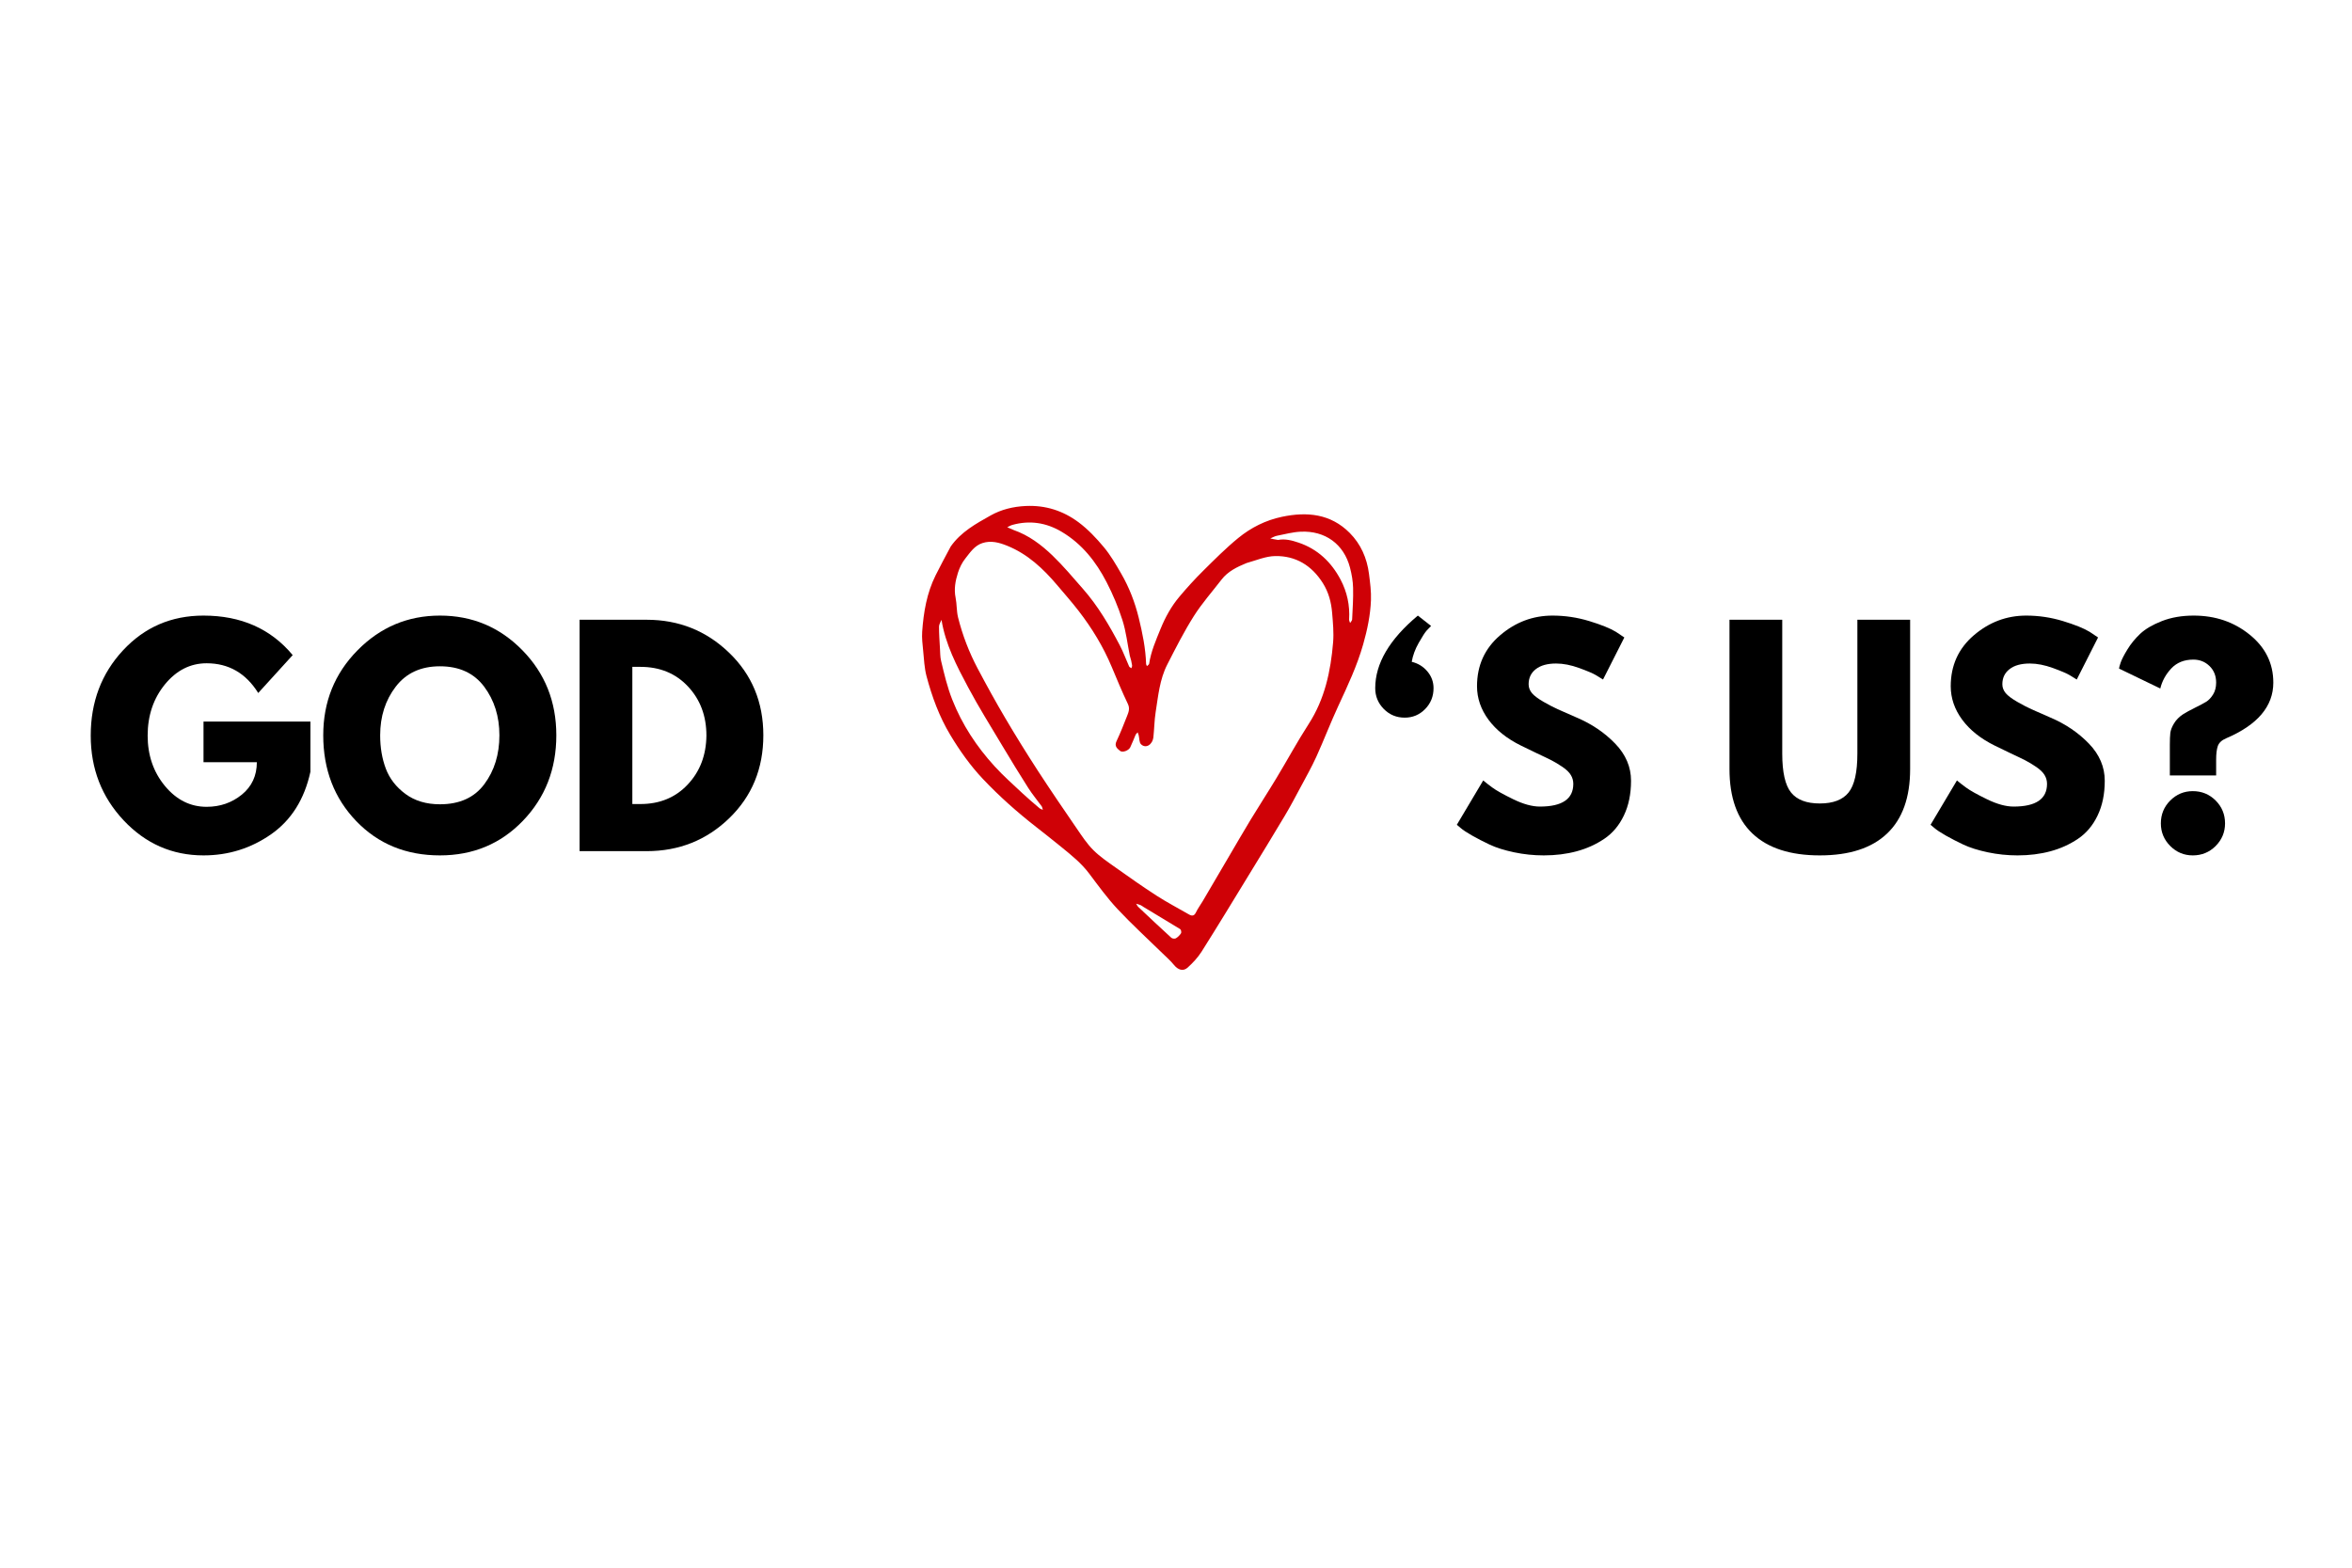
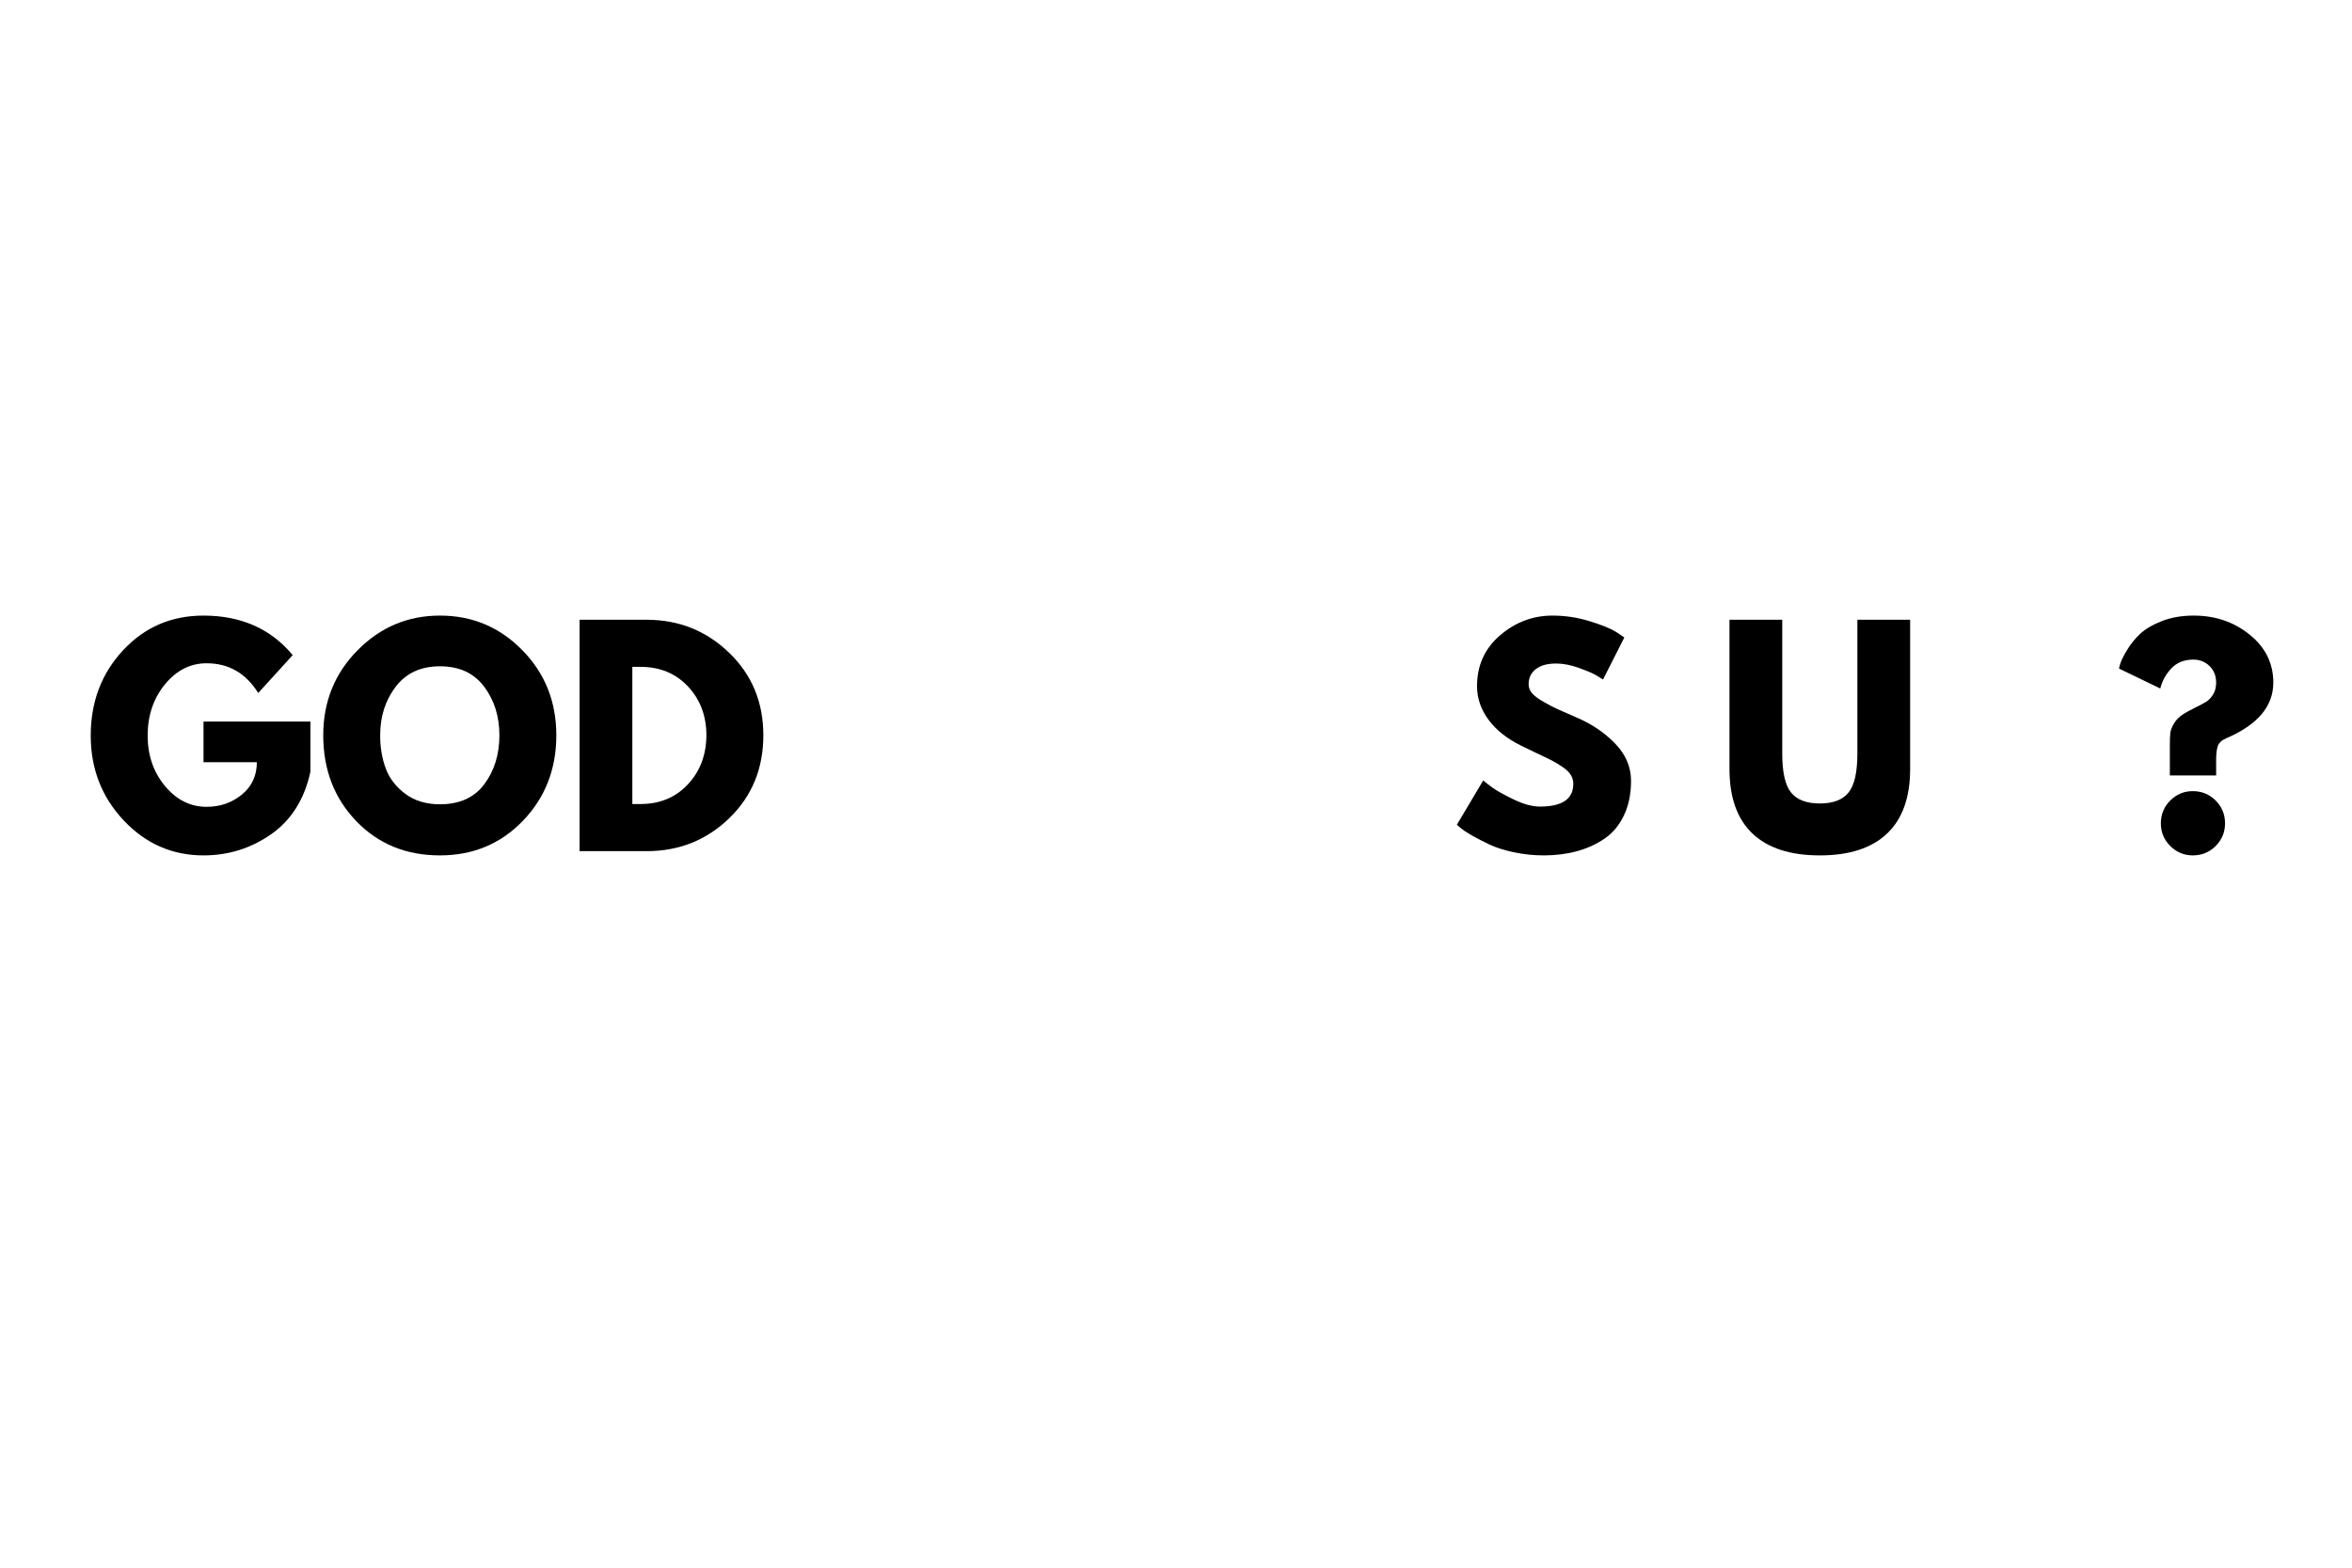
<svg xmlns="http://www.w3.org/2000/svg" width="600" zoomAndPan="magnify" viewBox="0 0 450 300" height="400" preserveAspectRatio="xMidYMid meet" version="1.0">
  <defs>
    <g />
    <clipPath id="331c990eb3">
-       <path d="M 176.352 96.594 L 262.602 96.594 L 262.602 185.844 L 176.352 185.844 Z M 176.352 96.594 " clip-rule="nonzero" />
-     </clipPath>
+       </clipPath>
  </defs>
  <rect x="-45" width="540" fill="#ffffff" y="-30" height="360" fill-opacity="1" />
-   <rect x="-45" width="540" fill="#ffffff" y="-30" height="360" fill-opacity="1" />
  <g clip-path="url(#331c990eb3)">
-     <path fill="#cf0106" d="M 181.898 104.582 C 183.863 101.777 186.746 100.211 189.539 98.637 C 191.551 97.508 193.824 96.941 196.246 96.828 C 200.051 96.648 203.41 97.746 206.363 99.949 C 208.156 101.285 209.746 102.969 211.188 104.699 C 212.469 106.234 213.496 108.004 214.504 109.75 C 216.035 112.395 217.137 115.234 217.867 118.211 C 218.582 121.129 219.188 124.062 219.281 127.082 C 219.285 127.211 219.391 127.34 219.449 127.469 C 219.59 127.32 219.836 127.184 219.863 127.016 C 220.211 124.676 221.156 122.535 222.035 120.367 C 222.953 118.109 224.117 115.996 225.688 114.145 C 227.109 112.457 228.598 110.816 230.168 109.262 C 232.355 107.094 234.535 104.898 236.914 102.953 C 239.348 100.965 242.148 99.551 245.277 98.895 C 250.09 97.883 254.594 98.32 258.238 101.984 C 260.352 104.113 261.539 106.805 261.922 109.797 C 262.133 111.473 262.367 113.176 262.301 114.855 C 262.191 117.715 261.605 120.512 260.82 123.277 C 259.656 127.395 257.844 131.23 256.055 135.09 C 254.57 138.293 253.312 141.598 251.852 144.812 C 250.953 146.793 249.875 148.691 248.852 150.609 C 247.863 152.453 246.895 154.301 245.824 156.094 C 243.547 159.918 241.219 163.711 238.895 167.508 C 235.918 172.379 232.961 177.262 229.91 182.09 C 229.191 183.23 228.227 184.258 227.223 185.168 C 226.359 185.949 225.371 185.594 224.613 184.656 C 223.965 183.855 223.176 183.172 222.438 182.449 C 219.551 179.625 216.562 176.898 213.805 173.953 C 211.832 171.844 210.125 169.477 208.379 167.16 C 206.902 165.191 205.016 163.68 203.137 162.148 C 201.512 160.828 199.871 159.523 198.219 158.234 C 194.609 155.418 191.191 152.383 188.047 149.055 C 185.645 146.508 183.637 143.672 181.832 140.672 C 179.707 137.145 178.312 133.328 177.266 129.387 C 176.852 127.816 176.789 126.148 176.625 124.52 C 176.504 123.312 176.352 122.086 176.438 120.887 C 176.703 117.156 177.316 113.484 179.012 110.09 C 179.926 108.258 180.898 106.449 181.898 104.582 M 238.492 107.75 C 236.684 108.496 234.93 109.328 233.695 110.938 C 231.914 113.25 229.961 115.453 228.406 117.91 C 226.531 120.879 224.934 124.031 223.332 127.164 C 221.871 130.012 221.594 133.191 221.105 136.293 C 220.859 137.863 220.848 139.469 220.676 141.051 C 220.512 142.539 219.203 143.312 218.305 142.422 C 217.945 142.07 218.004 141.297 217.863 140.715 C 217.816 140.523 217.734 140.336 217.672 140.148 C 217.535 140.305 217.352 140.441 217.27 140.621 C 216.918 141.414 216.625 142.238 216.246 143.012 C 215.941 143.633 214.77 144.07 214.316 143.703 C 213.758 143.258 213.16 142.801 213.617 141.84 C 214.363 140.277 214.988 138.652 215.629 137.043 C 215.922 136.297 216.219 135.605 215.793 134.711 C 214.684 132.391 213.703 130.012 212.711 127.641 C 211.09 123.766 208.926 120.207 206.363 116.895 C 205.055 115.203 203.633 113.594 202.25 111.957 C 199.582 108.805 196.609 106.02 192.707 104.441 C 191.191 103.828 189.617 103.383 187.957 103.926 C 186.438 104.426 185.609 105.73 184.695 106.875 C 184.066 107.66 183.594 108.633 183.285 109.594 C 182.793 111.137 182.492 112.723 182.832 114.387 C 183.082 115.613 183 116.914 183.297 118.125 C 184.145 121.539 185.41 124.82 187.055 127.93 C 188.746 131.125 190.492 134.297 192.328 137.41 C 194.336 140.816 196.422 144.18 198.574 147.496 C 201 151.23 203.516 154.91 206.039 158.586 C 207.016 160.012 207.98 161.484 209.195 162.691 C 210.48 163.969 212.023 165.004 213.512 166.062 C 216.07 167.875 218.633 169.688 221.266 171.387 C 223.258 172.672 225.371 173.773 227.426 174.961 C 228.016 175.305 228.461 175.352 228.816 174.598 C 229.164 173.867 229.664 173.207 230.078 172.504 C 231.711 169.73 233.34 166.949 234.969 164.172 C 236.395 161.746 237.801 159.305 239.258 156.898 C 240.887 154.215 242.602 151.578 244.223 148.891 C 246.293 145.465 248.199 141.934 250.371 138.57 C 253.469 133.785 254.598 128.449 255.059 122.918 C 255.211 121.051 255.027 119.148 254.871 117.27 C 254.707 115.258 254.199 113.328 253.09 111.574 C 250.965 108.215 247.926 106.348 243.984 106.41 C 242.184 106.438 240.391 107.215 238.492 107.75 M 216.156 125.457 C 215.707 123.199 215.453 120.875 214.758 118.695 C 213.961 116.195 212.922 113.746 211.723 111.414 C 209.699 107.492 207.016 104.078 203.133 101.77 C 200.164 100.004 197.02 99.527 193.68 100.453 C 193.344 100.547 193.035 100.746 192.711 100.898 C 193.035 101.035 193.359 101.172 193.684 101.312 C 193.77 101.348 193.848 101.395 193.938 101.426 C 196.812 102.43 199.207 104.23 201.352 106.289 C 203.434 108.289 205.297 110.523 207.203 112.695 C 210.059 115.941 212.23 119.648 214.227 123.457 C 214.918 124.766 215.422 126.176 216.031 127.531 C 216.098 127.68 216.316 127.762 216.469 127.871 C 216.516 127.688 216.625 127.496 216.598 127.324 C 216.512 126.73 216.375 126.145 216.156 125.457 M 180.137 118.617 C 179.969 119.043 179.66 119.469 179.66 119.898 C 179.656 121.277 179.758 122.656 179.836 124.035 C 179.887 124.848 179.867 125.68 180.055 126.461 C 180.652 128.977 181.238 131.477 182.203 133.91 C 184.094 138.688 186.852 142.875 190.285 146.633 C 191.984 148.496 193.887 150.176 195.73 151.906 C 196.754 152.863 197.832 153.766 198.902 154.676 C 199.07 154.82 199.316 154.871 199.523 154.969 C 199.449 154.738 199.426 154.473 199.293 154.285 C 198.453 153.121 197.52 152.02 196.75 150.809 C 195.051 148.141 193.398 145.438 191.777 142.723 C 189.547 138.992 187.238 135.305 185.199 131.473 C 183.035 127.414 180.887 123.305 180.137 118.617 M 244.527 103.324 C 245.898 103.062 247.191 103.414 248.465 103.844 C 252.117 105.078 254.711 107.57 256.477 110.898 C 257.73 113.266 258.293 115.848 258.121 118.559 C 258.109 118.773 258.246 119 258.312 119.219 C 258.445 118.992 258.688 118.773 258.699 118.543 C 258.793 116.527 258.938 114.512 258.883 112.5 C 258.852 111.207 258.621 109.891 258.293 108.633 C 257.113 104.102 253.527 101.539 248.883 101.746 C 247.344 101.812 245.816 102.23 244.293 102.531 C 243.859 102.617 243.457 102.867 243.039 103.039 C 243.469 103.133 243.898 103.23 244.527 103.324 M 218.77 173.551 C 218.586 173.434 218.41 173.285 218.211 173.203 C 217.941 173.09 217.652 173.023 217.375 172.938 C 217.512 173.148 217.617 173.402 217.797 173.57 C 219.891 175.547 221.984 177.52 224.113 179.461 C 224.293 179.629 224.77 179.68 224.977 179.559 C 225.367 179.328 225.719 178.973 225.965 178.586 C 226.07 178.418 225.965 177.902 225.801 177.801 C 223.508 176.391 221.188 175.027 218.77 173.551 Z M 218.77 173.551 " fill-opacity="1" fill-rule="nonzero" />
-   </g>
+     </g>
  <g fill="#000000" fill-opacity="1">
    <g transform="translate(16.125, 162.88)">
      <g>
        <path d="M 43.266 -24.797 L 43.266 -15.188 C 42.117 -9.926 39.613 -5.941 35.75 -3.234 C 31.883 -0.535 27.57 0.812 22.812 0.812 C 16.832 0.812 11.738 -1.422 7.531 -5.891 C 3.332 -10.367 1.234 -15.773 1.234 -22.109 C 1.234 -28.555 3.289 -33.992 7.406 -38.422 C 11.52 -42.859 16.656 -45.078 22.812 -45.078 C 30 -45.078 35.688 -42.555 39.875 -37.516 L 33.281 -30.266 C 30.914 -34.055 27.625 -35.953 23.406 -35.953 C 20.289 -35.953 17.629 -34.602 15.422 -31.906 C 13.223 -29.207 12.125 -25.941 12.125 -22.109 C 12.125 -18.359 13.223 -15.148 15.422 -12.484 C 17.629 -9.816 20.289 -8.484 23.406 -8.484 C 25.977 -8.484 28.223 -9.258 30.141 -10.812 C 32.055 -12.375 33.016 -14.441 33.016 -17.016 L 22.812 -17.016 L 22.812 -24.797 Z M 43.266 -24.797 " />
      </g>
    </g>
  </g>
  <g fill="#000000" fill-opacity="1">
    <g transform="translate(60.611, 162.88)">
      <g>
        <path d="M 1.234 -22.172 C 1.234 -28.578 3.414 -33.992 7.781 -38.422 C 12.145 -42.859 17.406 -45.078 23.562 -45.078 C 29.75 -45.078 35.004 -42.867 39.328 -38.453 C 43.66 -34.035 45.828 -28.609 45.828 -22.172 C 45.828 -15.691 43.695 -10.238 39.438 -5.812 C 35.188 -1.395 29.895 0.812 23.562 0.812 C 17.082 0.812 11.738 -1.379 7.531 -5.766 C 3.332 -10.148 1.234 -15.617 1.234 -22.172 Z M 12.125 -22.172 C 12.125 -19.836 12.484 -17.711 13.203 -15.797 C 13.922 -13.891 15.172 -12.273 16.953 -10.953 C 18.742 -9.629 20.945 -8.969 23.562 -8.969 C 27.32 -8.969 30.156 -10.254 32.062 -12.828 C 33.977 -15.398 34.938 -18.516 34.938 -22.172 C 34.938 -25.785 33.961 -28.891 32.016 -31.484 C 30.066 -34.078 27.25 -35.375 23.562 -35.375 C 19.914 -35.375 17.098 -34.078 15.109 -31.484 C 13.117 -28.891 12.125 -25.785 12.125 -22.172 Z M 12.125 -22.172 " />
      </g>
    </g>
  </g>
  <g fill="#000000" fill-opacity="1">
    <g transform="translate(107.672, 162.88)">
      <g>
        <path d="M 3.219 -44.281 L 16.047 -44.281 C 22.203 -44.281 27.461 -42.176 31.828 -37.969 C 36.191 -33.77 38.375 -28.504 38.375 -22.172 C 38.375 -15.797 36.195 -10.504 31.844 -6.297 C 27.5 -2.098 22.234 0 16.047 0 L 3.219 0 Z M 13.312 -9.016 L 14.859 -9.016 C 18.547 -9.016 21.562 -10.258 23.906 -12.75 C 26.25 -15.238 27.441 -18.359 27.484 -22.109 C 27.484 -25.867 26.312 -29 23.969 -31.5 C 21.625 -34.008 18.586 -35.266 14.859 -35.266 L 13.312 -35.266 Z M 13.312 -9.016 " />
      </g>
    </g>
  </g>
  <g fill="#000000" fill-opacity="1">
    <g transform="translate(261.883, 162.88)">
      <g>
-         <path d="M 6.875 -25.547 C 5.301 -25.547 3.969 -26.098 2.875 -27.203 C 1.781 -28.316 1.234 -29.645 1.234 -31.188 C 1.234 -35.906 3.953 -40.535 9.391 -45.078 L 11.922 -43.094 C 11.703 -42.883 11.422 -42.594 11.078 -42.219 C 10.742 -41.844 10.234 -41.051 9.547 -39.844 C 8.867 -38.645 8.426 -37.441 8.219 -36.234 C 9.426 -35.941 10.422 -35.332 11.203 -34.406 C 11.992 -33.477 12.391 -32.406 12.391 -31.188 C 12.391 -29.613 11.852 -28.281 10.781 -27.188 C 9.707 -26.094 8.406 -25.547 6.875 -25.547 Z M 6.875 -25.547 " />
-       </g>
+         </g>
    </g>
  </g>
  <g fill="#000000" fill-opacity="1">
    <g transform="translate(277.498, 162.88)">
      <g>
        <path d="M 19.531 -45.078 C 21.926 -45.078 24.27 -44.727 26.562 -44.031 C 28.852 -43.332 30.555 -42.645 31.672 -41.969 L 33.281 -40.891 L 29.203 -32.844 C 28.879 -33.062 28.43 -33.336 27.859 -33.672 C 27.285 -34.016 26.211 -34.473 24.641 -35.047 C 23.066 -35.617 21.598 -35.906 20.234 -35.906 C 18.555 -35.906 17.258 -35.547 16.344 -34.828 C 15.426 -34.117 14.969 -33.156 14.969 -31.938 C 14.969 -31.32 15.18 -30.754 15.609 -30.234 C 16.047 -29.723 16.781 -29.172 17.812 -28.578 C 18.852 -27.984 19.766 -27.508 20.547 -27.156 C 21.336 -26.801 22.555 -26.266 24.203 -25.547 C 27.066 -24.328 29.508 -22.672 31.531 -20.578 C 33.551 -18.484 34.562 -16.113 34.562 -13.469 C 34.562 -10.926 34.102 -8.707 33.188 -6.812 C 32.281 -4.914 31.031 -3.43 29.438 -2.359 C 27.844 -1.285 26.078 -0.488 24.141 0.031 C 22.211 0.551 20.125 0.812 17.875 0.812 C 15.938 0.812 14.035 0.613 12.172 0.219 C 10.316 -0.176 8.766 -0.664 7.516 -1.25 C 6.266 -1.844 5.133 -2.426 4.125 -3 C 3.125 -3.57 2.395 -4.055 1.938 -4.453 L 1.234 -5.047 L 6.281 -13.531 C 6.707 -13.164 7.297 -12.707 8.047 -12.156 C 8.797 -11.602 10.129 -10.859 12.047 -9.922 C 13.961 -8.992 15.656 -8.531 17.125 -8.531 C 21.383 -8.531 23.516 -9.977 23.516 -12.875 C 23.516 -13.488 23.359 -14.051 23.047 -14.562 C 22.742 -15.082 22.207 -15.602 21.438 -16.125 C 20.664 -16.645 19.984 -17.055 19.391 -17.359 C 18.805 -17.66 17.844 -18.125 16.5 -18.75 C 15.156 -19.383 14.164 -19.863 13.531 -20.188 C 10.844 -21.508 8.766 -23.16 7.297 -25.141 C 5.828 -27.129 5.094 -29.27 5.094 -31.562 C 5.094 -35.531 6.562 -38.773 9.5 -41.297 C 12.438 -43.816 15.781 -45.078 19.531 -45.078 Z M 19.531 -45.078 " />
      </g>
    </g>
  </g>
  <g fill="#000000" fill-opacity="1">
    <g transform="translate(313.559, 162.88)">
      <g />
    </g>
  </g>
  <g fill="#000000" fill-opacity="1">
    <g transform="translate(328.209, 162.88)">
      <g>
        <path d="M 37.25 -44.281 L 37.25 -15.719 C 37.25 -10.281 35.781 -6.164 32.844 -3.375 C 29.914 -0.582 25.625 0.812 19.969 0.812 C 14.312 0.812 10.016 -0.582 7.078 -3.375 C 4.148 -6.164 2.688 -10.281 2.688 -15.719 L 2.688 -44.281 L 12.781 -44.281 L 12.781 -18.672 C 12.781 -15.098 13.344 -12.613 14.469 -11.219 C 15.594 -9.82 17.426 -9.125 19.969 -9.125 C 22.508 -9.125 24.344 -9.82 25.469 -11.219 C 26.594 -12.613 27.156 -15.098 27.156 -18.672 L 27.156 -44.281 Z M 37.25 -44.281 " />
      </g>
    </g>
  </g>
  <g fill="#000000" fill-opacity="1">
    <g transform="translate(368.134, 162.88)">
      <g>
-         <path d="M 19.531 -45.078 C 21.926 -45.078 24.27 -44.727 26.562 -44.031 C 28.852 -43.332 30.555 -42.645 31.672 -41.969 L 33.281 -40.891 L 29.203 -32.844 C 28.879 -33.062 28.43 -33.336 27.859 -33.672 C 27.285 -34.016 26.211 -34.473 24.641 -35.047 C 23.066 -35.617 21.598 -35.906 20.234 -35.906 C 18.555 -35.906 17.258 -35.547 16.344 -34.828 C 15.426 -34.117 14.969 -33.156 14.969 -31.938 C 14.969 -31.32 15.18 -30.754 15.609 -30.234 C 16.047 -29.723 16.781 -29.172 17.812 -28.578 C 18.852 -27.984 19.766 -27.508 20.547 -27.156 C 21.336 -26.801 22.555 -26.266 24.203 -25.547 C 27.066 -24.328 29.508 -22.672 31.531 -20.578 C 33.551 -18.484 34.562 -16.113 34.562 -13.469 C 34.562 -10.926 34.102 -8.707 33.188 -6.812 C 32.281 -4.914 31.031 -3.43 29.438 -2.359 C 27.844 -1.285 26.078 -0.488 24.141 0.031 C 22.211 0.551 20.125 0.812 17.875 0.812 C 15.938 0.812 14.035 0.613 12.172 0.219 C 10.316 -0.176 8.766 -0.664 7.516 -1.25 C 6.266 -1.844 5.133 -2.426 4.125 -3 C 3.125 -3.57 2.395 -4.055 1.938 -4.453 L 1.234 -5.047 L 6.281 -13.531 C 6.707 -13.164 7.297 -12.707 8.047 -12.156 C 8.797 -11.602 10.129 -10.859 12.047 -9.922 C 13.961 -8.992 15.656 -8.531 17.125 -8.531 C 21.383 -8.531 23.516 -9.977 23.516 -12.875 C 23.516 -13.488 23.359 -14.051 23.047 -14.562 C 22.742 -15.082 22.207 -15.602 21.438 -16.125 C 20.664 -16.645 19.984 -17.055 19.391 -17.359 C 18.805 -17.66 17.844 -18.125 16.5 -18.75 C 15.156 -19.383 14.164 -19.863 13.531 -20.188 C 10.844 -21.508 8.766 -23.16 7.297 -25.141 C 5.828 -27.129 5.094 -29.27 5.094 -31.562 C 5.094 -35.531 6.562 -38.773 9.5 -41.297 C 12.438 -43.816 15.781 -45.078 19.531 -45.078 Z M 19.531 -45.078 " />
-       </g>
+         </g>
    </g>
  </g>
  <g fill="#000000" fill-opacity="1">
    <g transform="translate(404.195, 162.88)">
      <g>
        <path d="M 9.125 -31.125 L 1.234 -34.938 C 1.234 -35.082 1.336 -35.469 1.547 -36.094 C 1.766 -36.719 2.195 -37.555 2.844 -38.609 C 3.488 -39.672 4.301 -40.664 5.281 -41.594 C 6.27 -42.52 7.656 -43.332 9.438 -44.031 C 11.227 -44.727 13.254 -45.078 15.516 -45.078 C 19.66 -45.078 23.234 -43.859 26.234 -41.422 C 29.242 -38.992 30.75 -35.938 30.75 -32.25 C 30.75 -27.707 27.727 -24.148 21.688 -21.578 C 20.863 -21.223 20.344 -20.727 20.125 -20.094 C 19.914 -19.469 19.812 -18.602 19.812 -17.5 L 19.812 -14.484 L 10.953 -14.484 L 10.953 -20.344 C 10.953 -21.312 10.984 -22.07 11.047 -22.625 C 11.117 -23.176 11.352 -23.781 11.75 -24.438 C 12.145 -25.102 12.719 -25.688 13.469 -26.188 C 14.039 -26.551 14.812 -26.973 15.781 -27.453 C 16.75 -27.93 17.461 -28.312 17.922 -28.594 C 18.391 -28.883 18.82 -29.344 19.219 -29.969 C 19.613 -30.602 19.812 -31.363 19.812 -32.25 C 19.812 -33.539 19.391 -34.598 18.547 -35.422 C 17.703 -36.242 16.672 -36.656 15.453 -36.656 C 13.703 -36.656 12.297 -36.094 11.234 -34.969 C 10.18 -33.844 9.477 -32.562 9.125 -31.125 Z M 15.344 -11.484 C 17.062 -11.484 18.52 -10.883 19.719 -9.688 C 20.914 -8.488 21.516 -7.031 21.516 -5.312 C 21.516 -3.633 20.914 -2.191 19.719 -0.984 C 18.52 0.211 17.062 0.812 15.344 0.812 C 13.664 0.812 12.227 0.211 11.031 -0.984 C 9.832 -2.191 9.234 -3.633 9.234 -5.312 C 9.234 -7.031 9.832 -8.488 11.031 -9.688 C 12.227 -10.883 13.664 -11.484 15.344 -11.484 Z M 15.344 -11.484 " />
      </g>
    </g>
  </g>
</svg>